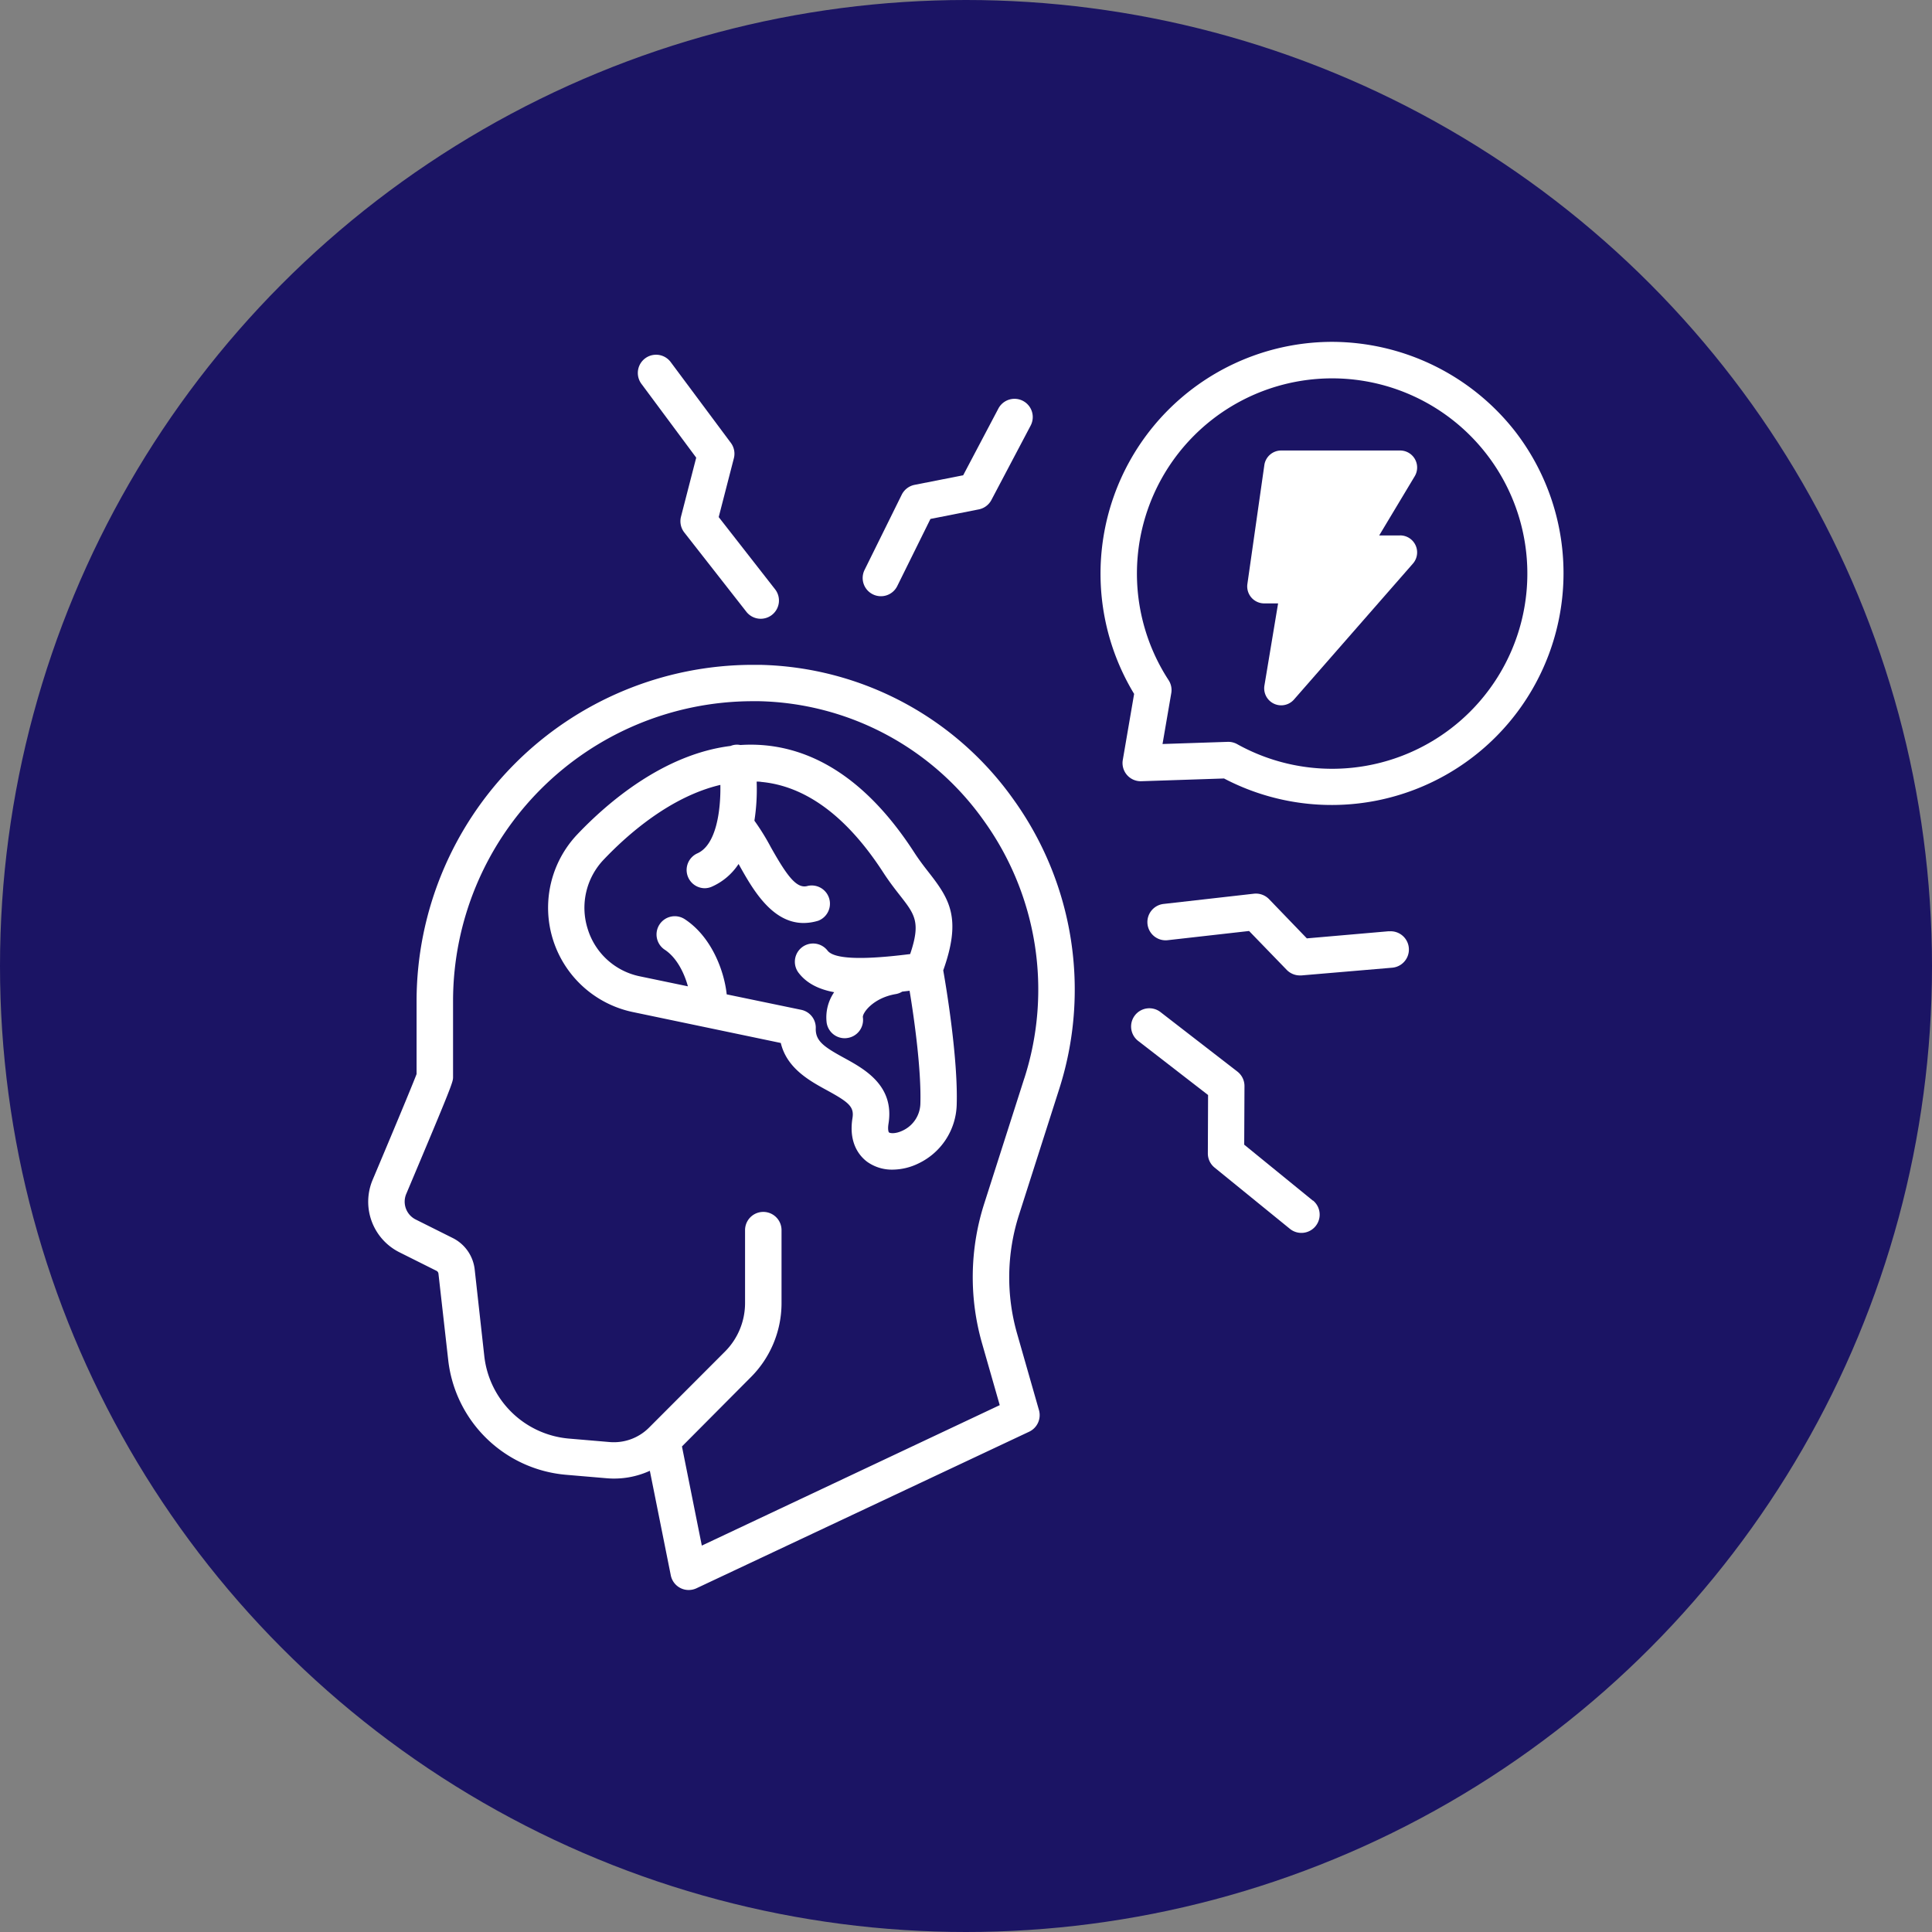
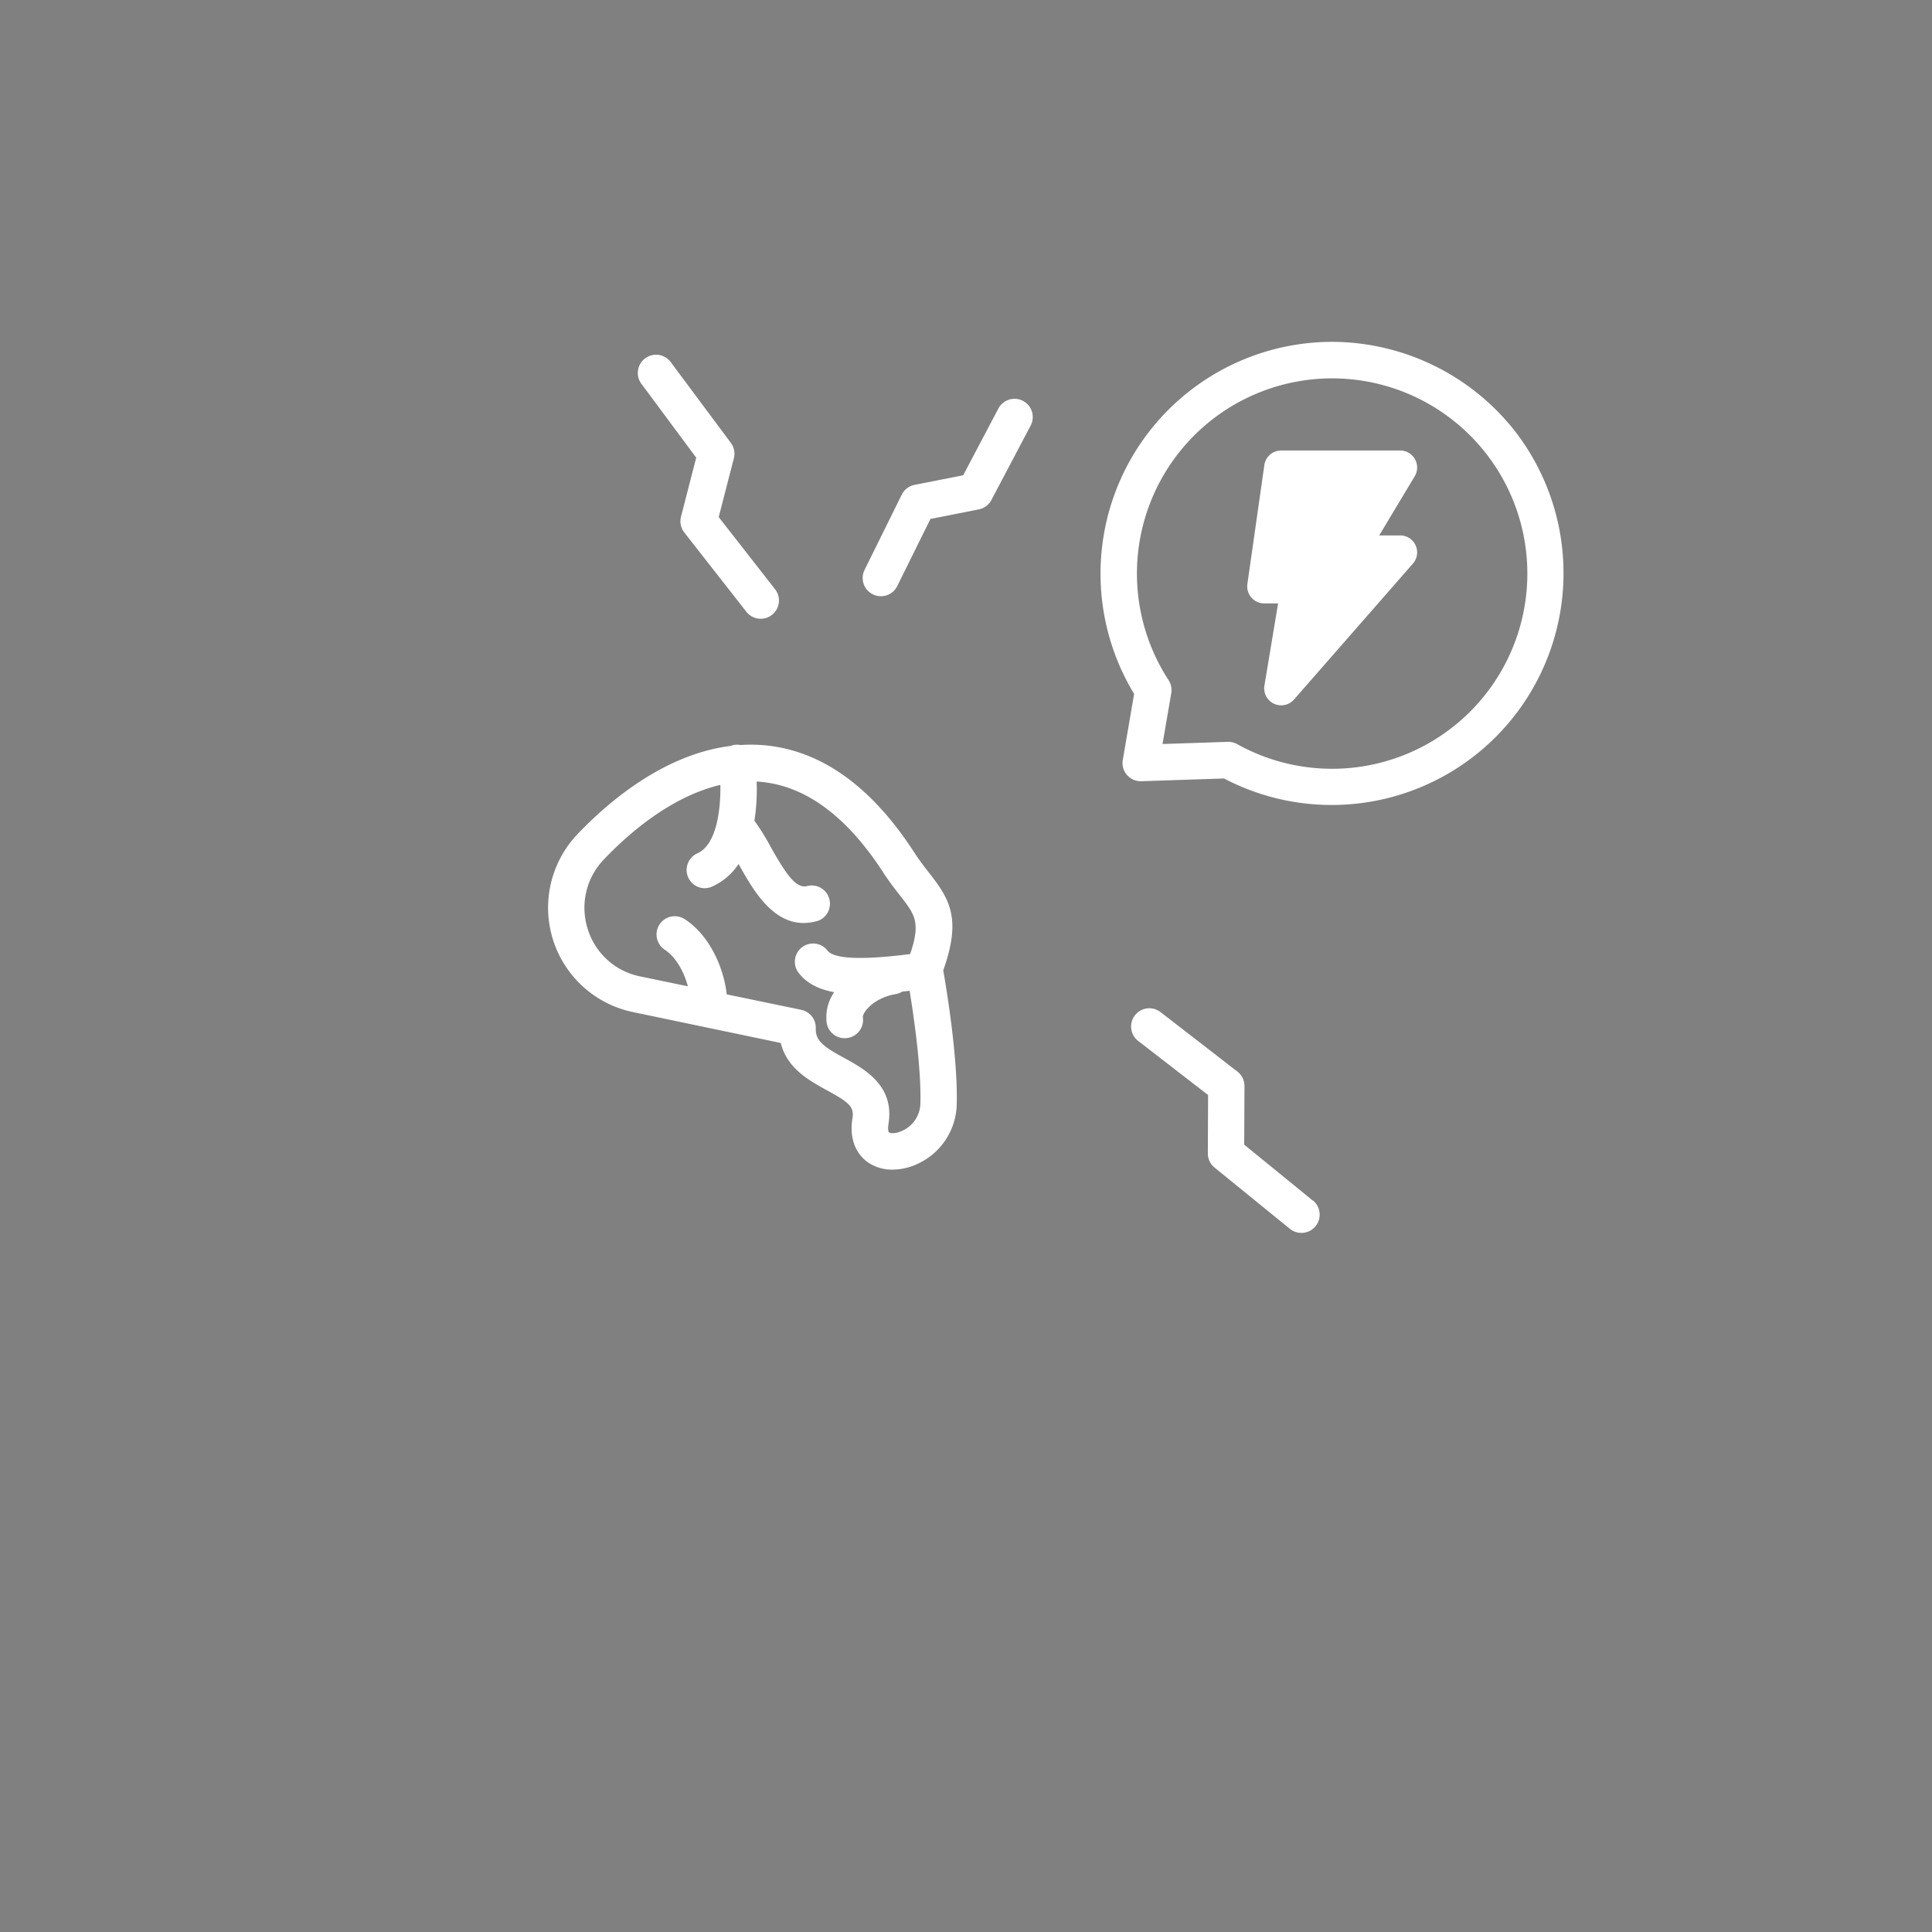
<svg xmlns="http://www.w3.org/2000/svg" viewBox="0 0 500 500">
  <rect x="0" y="0" width="500" height="500" fill="#808080" stroke="none" />
  <defs>
    <style>.cls-1{fill:#1b1464;}.cls-2{fill:#fff;}</style>
  </defs>
  <g id="Layer_2" data-name="Layer 2">
-     <circle class="cls-1" cx="250" cy="250" r="250" />
-   </g>
+     </g>
  <g id="Layer_1" data-name="Layer 1">
-     <path class="cls-2" d="M196.65,172.06c-.66,0-1.32,0-2,0a87.09,87.09,0,0,0-86.84,86.86v19.05c-.59,1.54-2.83,7.13-11.38,27.39a14.62,14.62,0,0,0,6.92,18.72l9.6,4.8a.94.94,0,0,1,.52.73L116,352a33.56,33.56,0,0,0,30.45,29.67l10.57.9a22.23,22.23,0,0,0,11.16-1.93l5.42,27.06a4.73,4.73,0,0,0,2.51,3.29,4.62,4.62,0,0,0,2.12.5,4.7,4.7,0,0,0,2-.44l86.17-40.55A4.74,4.74,0,0,0,268.9,365l-5.65-19.77a53,53,0,0,1,.49-30.91L274.07,282a84.29,84.29,0,0,0-11.71-75A82.64,82.64,0,0,0,196.65,172.06Zm68.44,107v0l-10.33,32.3a62.33,62.33,0,0,0-.58,36.39l4.55,15.9L181.63,400l-5.14-25.66,17.77-17.87a27.11,27.11,0,0,0,8-19.26V318.36a4.72,4.72,0,1,0-9.44,0v18.83a17.77,17.77,0,0,1-5.2,12.6L168,369.44a12.86,12.86,0,0,1-10.24,3.76l-10.57-.9A24.11,24.11,0,0,1,125.34,351l-2.49-22.46a10.37,10.37,0,0,0-5.68-8.14l-9.6-4.8a5.16,5.16,0,0,1-2.44-6.6c12.12-28.73,12.12-29,12.12-30.29V258.89a77.63,77.63,0,0,1,77.41-77.42l1.79,0a73.24,73.24,0,0,1,58.22,31A74.86,74.86,0,0,1,265.09,279.09Z" />
    <path class="cls-2" d="M392.19,111.74a60.35,60.35,0,0,0-47.43-23.27h0a60,60,0,0,0-51.25,91.11l-2.93,17.08a4.71,4.71,0,0,0,4.81,5.52l21.39-.71a60,60,0,0,0,75.41-89.73Zm1.47,49.38a50.53,50.53,0,0,1-73.47,31.47,4.72,4.72,0,0,0-2.29-.6h-.16l-16.88.56,2.26-13.15a4.68,4.68,0,0,0-.69-3.38,50.52,50.52,0,1,1,91.23-14.9Z" />
    <path class="cls-2" d="M362.35,138.58h-5.42l9.2-15.33a4.4,4.4,0,0,0-3.78-6.66H331.57a4.4,4.4,0,0,0-4.36,3.78l-4.39,30.79a4.4,4.4,0,0,0,4.35,5h3.6l-3.54,21.27a4.4,4.4,0,0,0,7.65,3.61l30.78-35.18a4.4,4.4,0,0,0-3.31-7.3Z" />
    <path class="cls-2" d="M180.18,118.44l-3.94,15.28a4.73,4.73,0,0,0,.86,4.09l16,20.44a4.72,4.72,0,1,0,7.43-5.82L186,133.82l3.92-15.21a4.7,4.7,0,0,0-.78-4L173.58,93.71A4.72,4.72,0,0,0,166,99.34Z" />
    <path class="cls-2" d="M225.89,153.81a4.71,4.71,0,0,0,6.32-2.14l8.59-17.37,12.51-2.47a4.72,4.72,0,0,0,3.26-2.43l10.16-19.26a4.72,4.72,0,0,0-8.35-4.41L249.27,123l-12.58,2.48a4.76,4.76,0,0,0-3.32,2.54l-9.62,19.47A4.71,4.71,0,0,0,225.89,153.81Z" />
-     <path class="cls-2" d="M359.47,241l-21.26,1.85-9.77-10.14a4.74,4.74,0,0,0-3.93-1.42l-23.38,2.65a4.72,4.72,0,1,0,1.07,9.38l21.06-2.38L333,251a4.73,4.73,0,0,0,3.39,1.44l.41,0,23.51-2a4.72,4.72,0,0,0-.82-9.41Z" />
    <path class="cls-2" d="M339.77,310.72,322,296.24l.07-15.17a4.73,4.73,0,0,0-1.84-3.75L300.43,262a4.72,4.72,0,1,0-5.78,7.46l18,13.93-.06,15.09a4.71,4.71,0,0,0,1.73,3.68L333.8,318a4.72,4.72,0,1,0,6-7.31Z" />
    <path class="cls-2" d="M240.48,225.93c-1.26-1.61-2.55-3.27-3.89-5.34-11-17-24-26.33-38.6-27.7a40.22,40.22,0,0,0-6.39-.08,4.27,4.27,0,0,0-2.52.24c-17.38,2.16-31.87,14.7-39.56,22.77a27.59,27.59,0,0,0,14.27,46.1l38.28,8c1.57,6.57,7.45,9.79,11.94,12.24,5.71,3.12,7.08,4.29,6.61,7.2-1.06,6.58,1.93,9.91,3.8,11.31A11,11,0,0,0,231,302.7a15.5,15.5,0,0,0,6.69-1.6,17.35,17.35,0,0,0,9.9-15.07c.39-12-2.73-30.66-3.48-34.9C248.88,237.73,245.8,232.75,240.48,225.93Zm-2.29,59.8a7.92,7.92,0,0,1-4.57,6.86c-1.8.87-3.2.74-3.55.48-.12-.08-.36-.78-.13-2.24,1.6-9.88-6.23-14.16-11.4-17-5.36-2.92-7.53-4.44-7.42-7.72a4.72,4.72,0,0,0-3.76-4.77l-19.29-4c-.66-6.22-4-14.95-10.83-19.44a4.72,4.72,0,1,0-5.21,7.88c3.19,2.1,5.1,6.19,6,9.48l-12.36-2.57a17.86,17.86,0,0,1-13.58-12.31,18.06,18.06,0,0,1,4.23-18c6.15-6.46,17.21-16.22,30.11-19.25.12,6.76-1.09,15.61-6,17.74a4.72,4.72,0,0,0,1.89,9,4.63,4.63,0,0,0,1.88-.39,16,16,0,0,0,6.94-5.88l.13.22c3.44,6.15,8.42,15.05,16.71,15.05a13.05,13.05,0,0,0,3.82-.6,4.72,4.72,0,0,0-2.75-9c-2.85.87-5.35-2.54-9.55-10a60,60,0,0,0-4.26-6.88,52.55,52.55,0,0,0,.58-10.11c.4,0,.8,0,1.2.08,11.59,1.09,22.21,9,31.56,23.43,1.57,2.42,3.06,4.33,4.37,6,3.85,4.93,5.37,6.92,2.6,15.12-7.12.9-19.1,2.07-21.38-.89a4.72,4.72,0,0,0-7.48,5.76c2.1,2.74,5.26,4.27,9.19,5a11.49,11.49,0,0,0-1.94,7.91,4.72,4.72,0,0,0,4.66,4,4.25,4.25,0,0,0,.71-.06,4.72,4.72,0,0,0,4-5.36c-.14-1.12,2.65-5,8.49-6a4.6,4.6,0,0,0,1.69-.64l1.91-.22C236.55,263.31,238.47,276.82,238.19,285.73Z" />
  </g>
</svg>